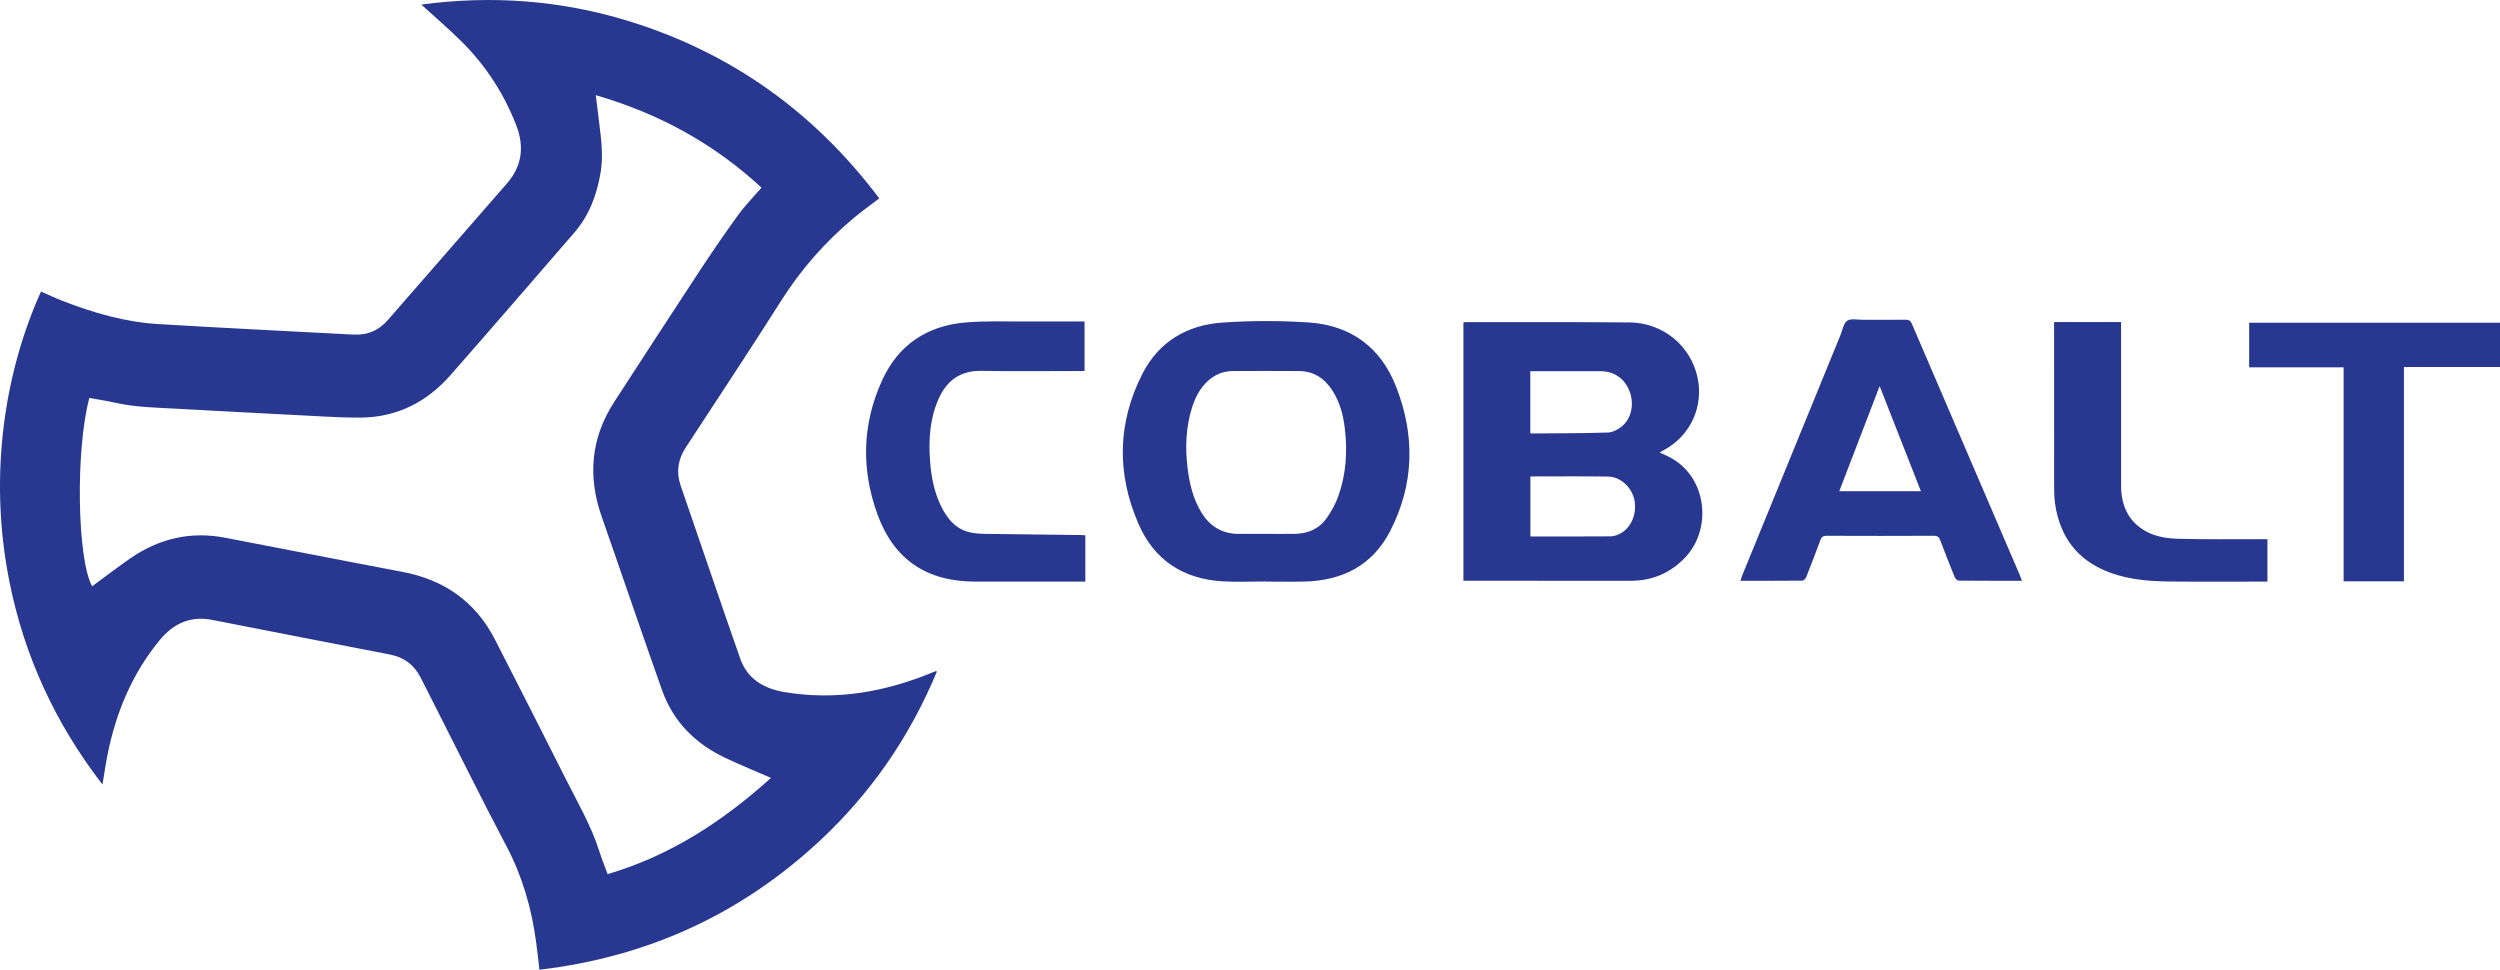
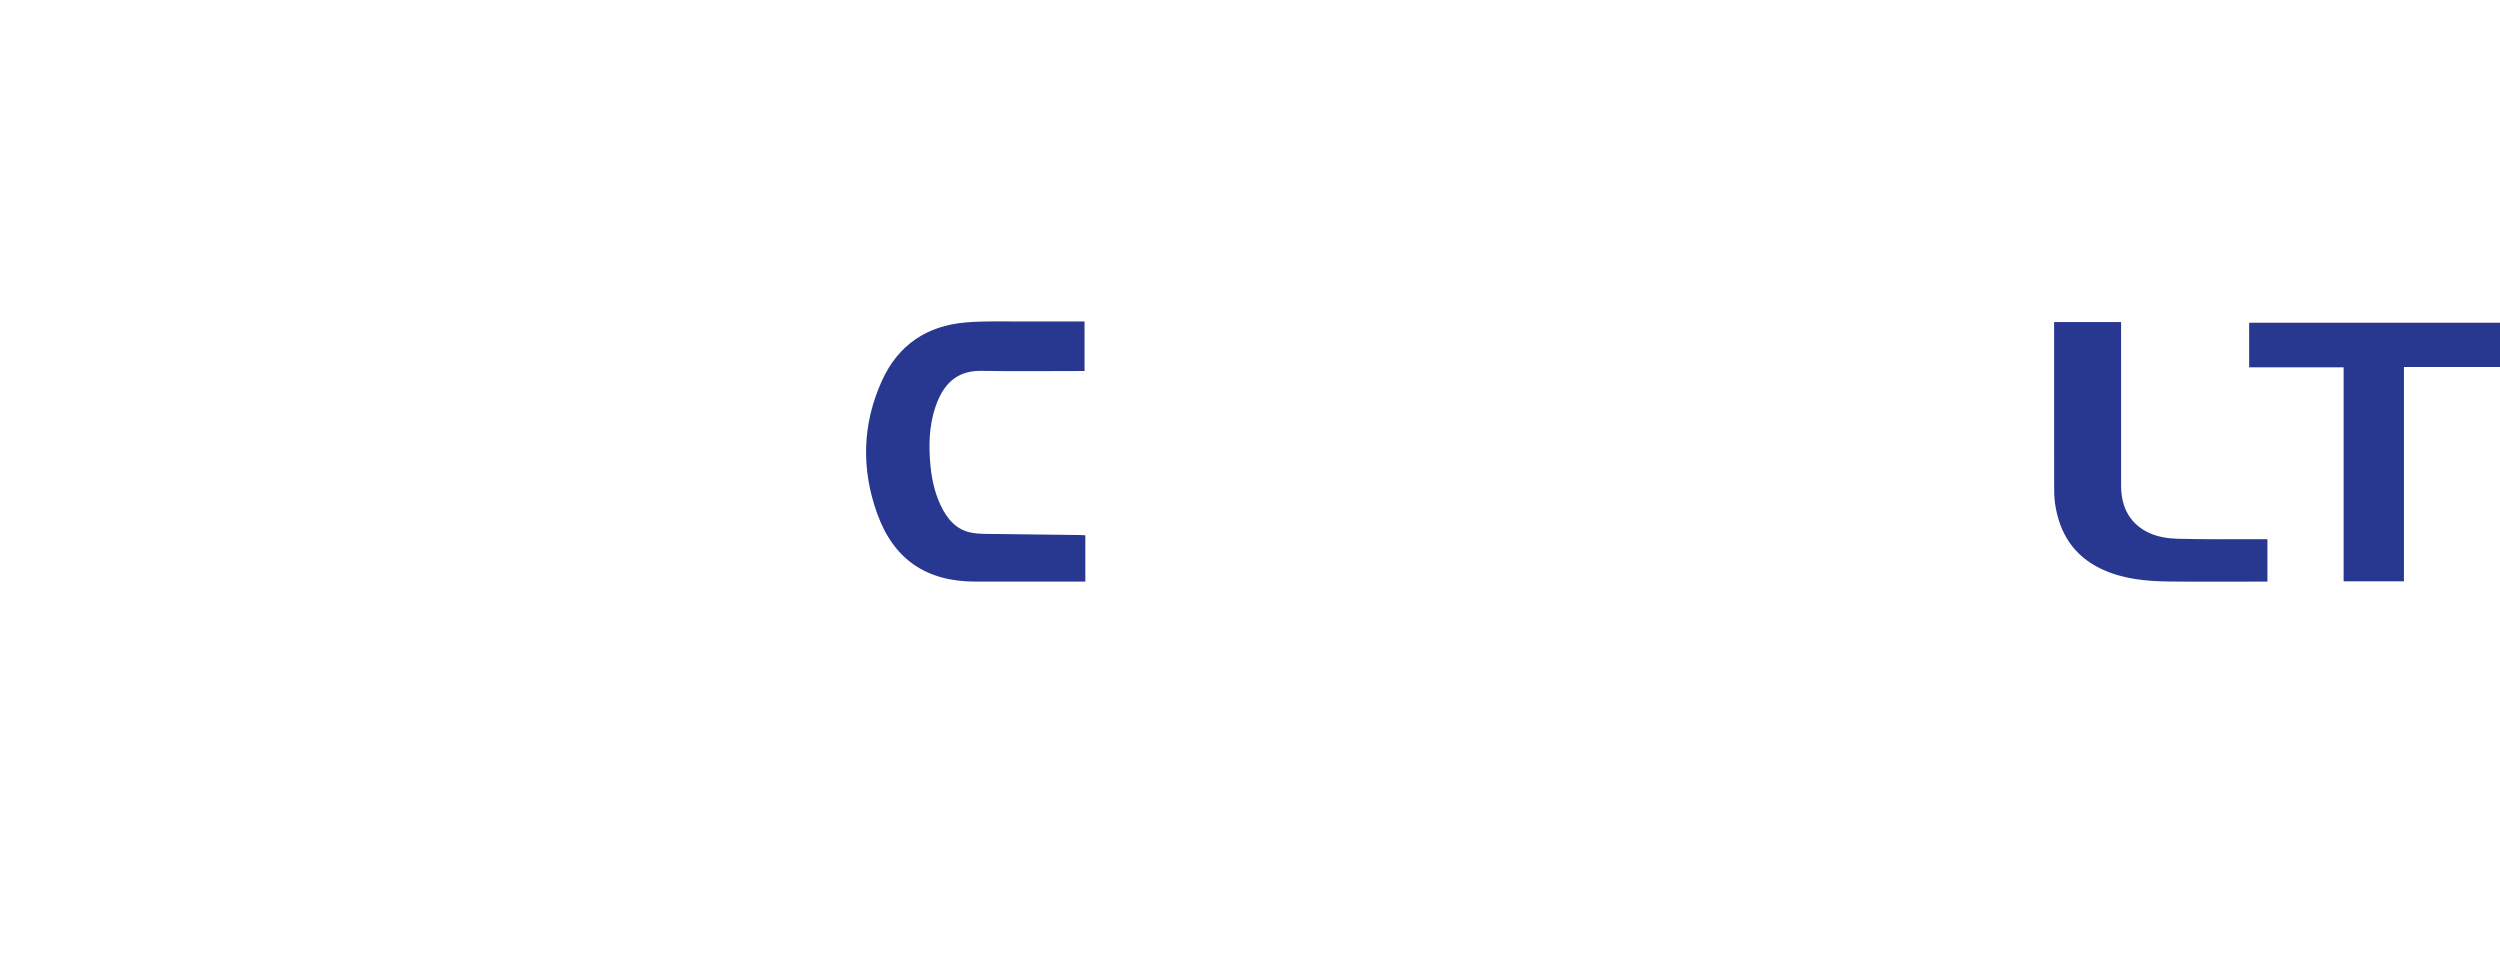
<svg xmlns="http://www.w3.org/2000/svg" xml:space="preserve" id="Layer_1" width="2514.886" height="975.495" x="0" y="0" version="1.1">
  <style id="style1060">.st0{fill:#283890}</style>
-   <path id="path1062" d="M103.086 789.185c-47.53-61.53-78.87-129.57-93.81-205.04-21.35-107.86-3.83-211.81 31.98-290.86 7.23 3.15 14.37 6.57 21.73 9.42 30.99 12.01 62.79 21.27 96.1 23.29 62.47 3.78 124.98 6.8 187.47 10.12 4.49.24 8.98.58 13.46.47 12.37-.28 22.26-5.59 30.35-14.89 39.79-45.74 79.68-91.39 119.52-137.07 15.18-17.41 17.76-36.86 9.58-58.17-12.17-31.7-30.27-59.65-54.13-83.66-13.21-13.29-27.58-25.42-41.55-38.19 70.74-9.56 140.95-4.39 209.72 16.95 102.96 31.94 186.23 91.92 250.98 178-8.82 6.74-17.51 12.89-25.64 19.7-28.65 24-53.03 51.58-73.1 83.34-31.38 49.66-64.03 98.52-96.06 147.78-7.69 11.83-9.67 24.5-4.98 38.11 19.98 57.98 39.65 116.07 59.89 173.95 7.24 20.71 23.97 30.33 44.58 33.78 51.79 8.67 101.32-.05 149.32-19.98.92-.38 1.85-.71 2.79-1.04.13-.04.3.04 1.24.19-27.27 65.82-66.69 122.98-118.73 171.21-79.43 73.63-173.28 116.23-281.18 128.9-1.15-9.68-2.12-19.06-3.39-28.39-4.54-33.54-13.73-65.47-29.65-95.68-24.42-46.33-47.62-93.3-71.33-140-5.12-10.08-10.17-20.2-15.34-30.26-6.51-12.69-16.8-20.08-30.89-22.8-59.62-11.48-119.19-23.18-178.78-34.8-21.97-4.28-39.15 3.92-52.82 20.63-27.61 33.73-43.83 72.69-52.28 115.13-1.91 9.58-3.27 19.25-5.05 29.86zm496.25-693.45c1.18 9.66 2.24 18.38 3.32 27.1 2.08 16.84 4.4 33.64 1.54 50.68-3.77 22.41-11.39 43.09-26.45 60.47-41.43 47.84-82.75 95.76-124.51 143.31-23.75 27.04-53.65 42.43-90.09 42.78-18.45.18-36.92-1.08-55.37-2.02-43.72-2.21-87.42-4.58-131.13-6.96-20.09-1.09-40.25-1.44-60.04-5.83-8.86-1.96-17.84-3.36-26.73-5-13.99 52.11-12.34 162.06 2.81 189.52 12.76-9.37 25.29-19.02 38.28-28.02 28.83-19.97 60.58-27.52 95.25-20.89 59.46 11.37 118.85 23.13 178.34 34.33 42.17 7.94 73.81 29.98 93.47 68.33 24.04 46.9 47.86 93.91 71.59 140.97 11.89 23.57 25.22 46.48 33.28 71.86 2.5 7.88 5.62 15.55 8.33 22.95 63.24-18.51 116.24-53.44 164.34-96.8-15.46-6.75-31.02-13.06-46.17-20.24-30-14.21-52.16-36.37-63.36-67.88-20.66-58.09-40.39-116.5-60.77-174.69-14.23-40.62-10.92-79.16 12.67-115.49 28.45-43.83 56.89-87.67 85.61-131.32 12.61-19.17 25.56-38.14 39.05-56.7 7.08-9.75 15.67-18.4 23.44-27.4-47.97-44.49-103.52-74.7-166.7-93.06zm1070.17 359.38c2.92 1.37 5.26 2.47 7.61 3.57 40.1 18.74 46.05 72.64 18.14 102.05-14.89 15.7-33.11 23.5-54.75 23.49-54.14-.03-108.29-.01-162.43-.01h-5.95v-259.98c1.26-.08 2.05-.17 2.85-.17 54.81.05 109.62-.21 164.43.27 33.47.3 61.36 23.48 68.23 55.31 6.31 29.26-7.04 58.45-33.28 72.8-1.42.78-2.82 1.56-4.85 2.67zm-130.1-81.72v62.38c.84.11 1.47.27 2.1.26 25.32-.21 50.64-.12 75.94-.94 4.83-.16 10.3-3.05 14.17-6.26 9.73-8.05 12.45-22.71 7.64-35.29-4.78-12.49-15.39-20.05-28.75-20.13-19-.11-37.99-.03-56.99-.03-4.64.01-9.26.01-14.11.01zm.11 105.89v60.37c27.17 0 53.98.09 80.79-.12 3.18-.03 6.59-1.25 9.47-2.74 11.19-5.76 17.18-20.24 14.34-33.9-2.62-12.64-13.85-23.29-26.42-23.49-25.95-.41-51.92-.12-78.18-.12zm-266.36 105.64c-14.5 0-29.04.74-43.48-.14-39.34-2.4-68.44-21.22-84.29-57.51-22.08-50.55-21.45-101.31 3.59-150.82 16.53-32.66 44.94-49.46 80.53-51.95 28.83-2.02 58.01-2.03 86.86-.14 42.35 2.77 72.57 24.9 88.08 64.65 19.17 49.12 18.3 98.13-6.11 145.4-17.73 34.34-47.82 49.59-85.68 50.59-13.16.35-26.33.06-39.49.06 0-.05 0-.09-.01-.14zm.66-47.87c9.5 0 18.99.09 28.49-.02 13.07-.16 24.35-4.78 32-15.52 4.76-6.69 8.95-14.11 11.75-21.8 8.07-22.13 9.52-45.17 6.81-68.44-1.59-13.64-5.03-26.83-12.62-38.56-7.85-12.12-18.71-19.34-33.45-19.45-22.16-.17-44.33-.13-66.49-.01-10.08.05-18.82 3.74-26.1 10.78-7.38 7.13-11.88 15.98-14.95 25.6-6.39 20.04-7.11 40.54-4.59 61.25 1.92 15.8 5.53 31.12 14.04 44.87 8.76 14.15 21.28 21.55 38.13 21.32 8.98-.12 17.98-.02 26.98-.02zm760.11 47.17c-21.8 0-42.77.06-63.74-.15-1.31-.01-3.21-1.96-3.81-3.43-5.01-12.31-9.89-24.68-14.55-37.12-1.21-3.22-2.62-4.58-6.34-4.56-35.99.17-71.98.16-107.97.01-3.66-.02-5.18 1.21-6.39 4.53-4.54 12.49-9.33 24.88-14.25 37.22-.58 1.45-2.52 3.34-3.85 3.35-20.48.21-40.96.15-62.26.15.75-2.22 1.26-4.01 1.96-5.73 32.87-80.45 65.76-160.89 98.66-241.33 2.07-5.06 3.04-11.95 6.86-14.52 3.83-2.58 10.59-.92 16.07-.94 14.16-.06 28.33.07 42.49-.09 3.23-.04 5.01.75 6.38 3.94 36.2 84.46 72.52 168.87 108.8 253.3.64 1.49 1.11 3.06 1.94 5.37zm-143.09-195.84c-13.74 35.8-27.11 70.62-40.59 105.71h82.09c-13.8-35.17-27.49-70.03-41.5-105.71z" class="st0" />
  <path id="path1064" d="M1091.016 323.385v49.84h-5.2c-32.83 0-65.66.43-98.48-.15-21.32-.38-34.95 9.66-43.21 28.32-8.79 19.87-10.1 40.86-8.55 62.17 1.13 15.52 4 30.72 10.74 44.88 6.48 13.61 15.69 24.75 31.38 27.49 8.45 1.48 17.25 1.12 25.89 1.25 28.14.43 56.28.7 84.42 1.05 1.15.01 2.29.17 3.79.28v46.54h-110.63c-48.94 0-81.91-21.99-98.56-67.87-16.42-45.23-15.31-90.56 4.76-134.6 16.27-35.69 45.17-54.88 83.8-58.2 20.85-1.79 41.94-.84 62.92-.98 18.8-.11 37.61-.02 56.93-.02zm1423.87 45.81h-96.64v215.61h-60.67v-215.28h-95.02v-44.84h252.33zm-448.56-45.23h67.38v6.12c0 52.81-.04 105.62.02 158.43.02 21.69 8.78 38.81 28.85 47.86 8.51 3.83 18.62 5.35 28.07 5.6 28.13.75 56.3.36 84.45.42h5.84v42.67h-4.64c-31.32 0-62.64.29-93.96-.09-23.54-.29-46.92-2.38-68.63-12.71-27.8-13.22-42.16-36.13-46.45-65.9-.92-6.39-.89-12.95-.89-19.43-.07-52.31-.04-104.62-.04-156.93z" class="st0" />
</svg>